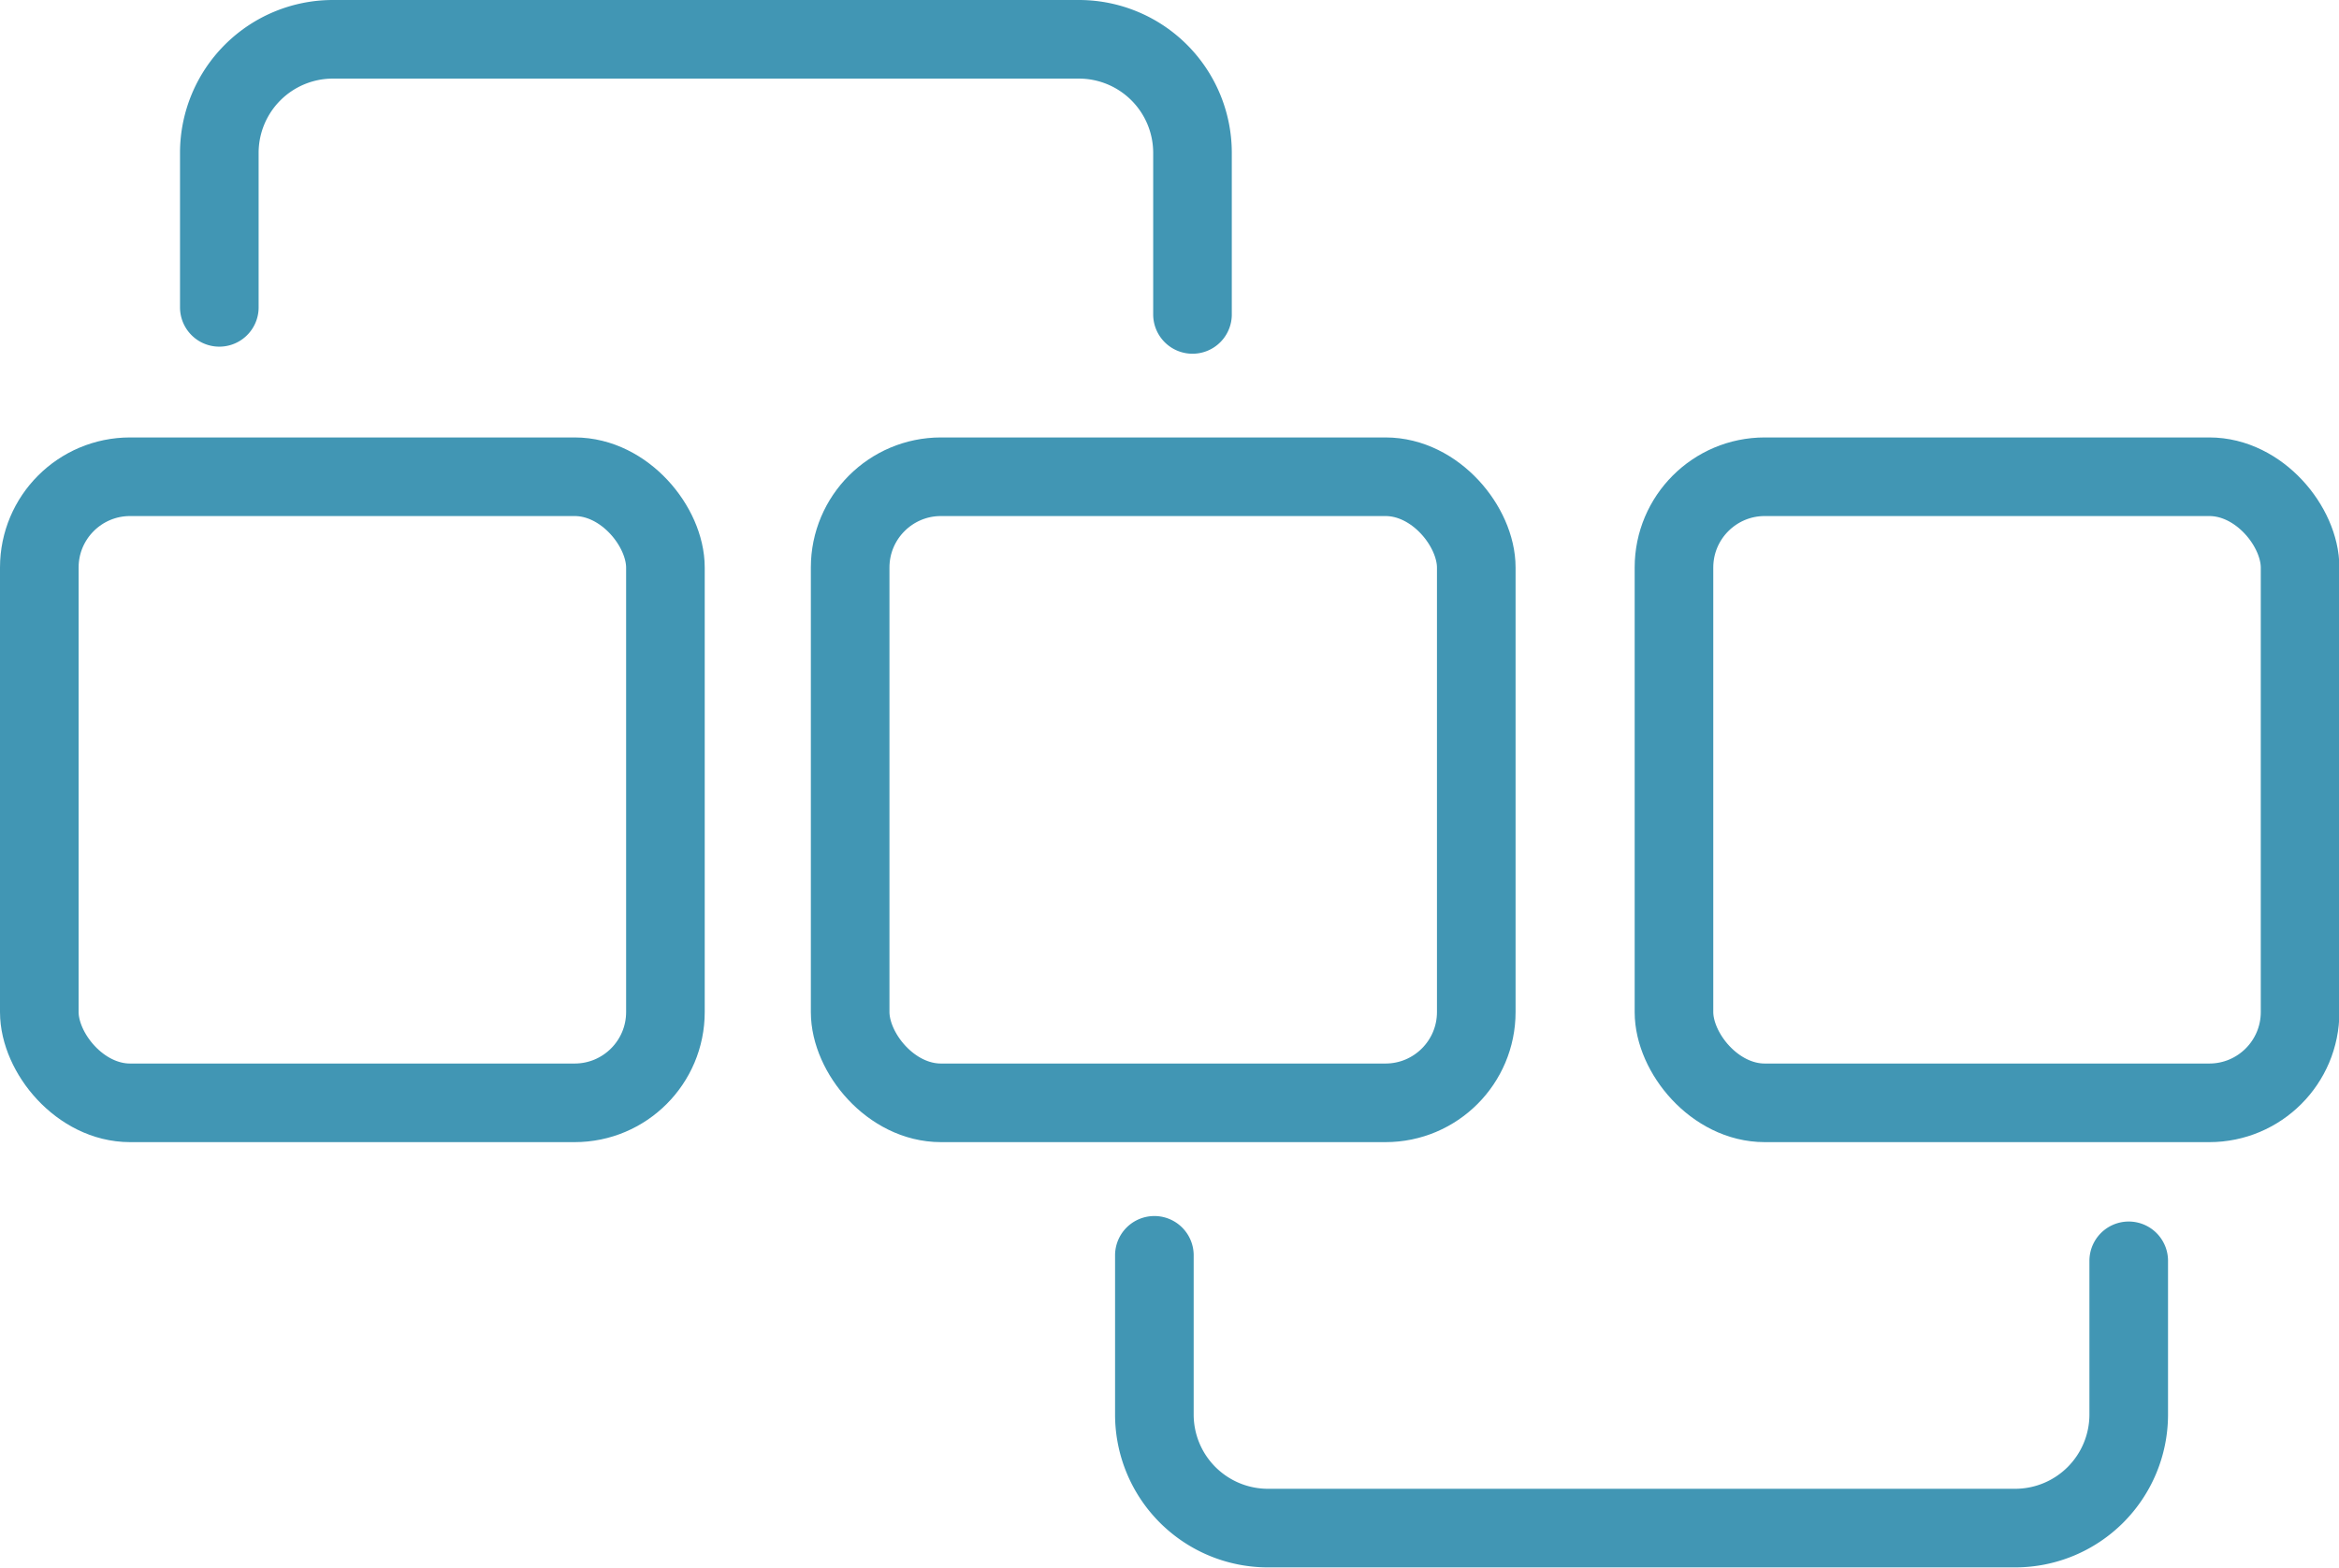
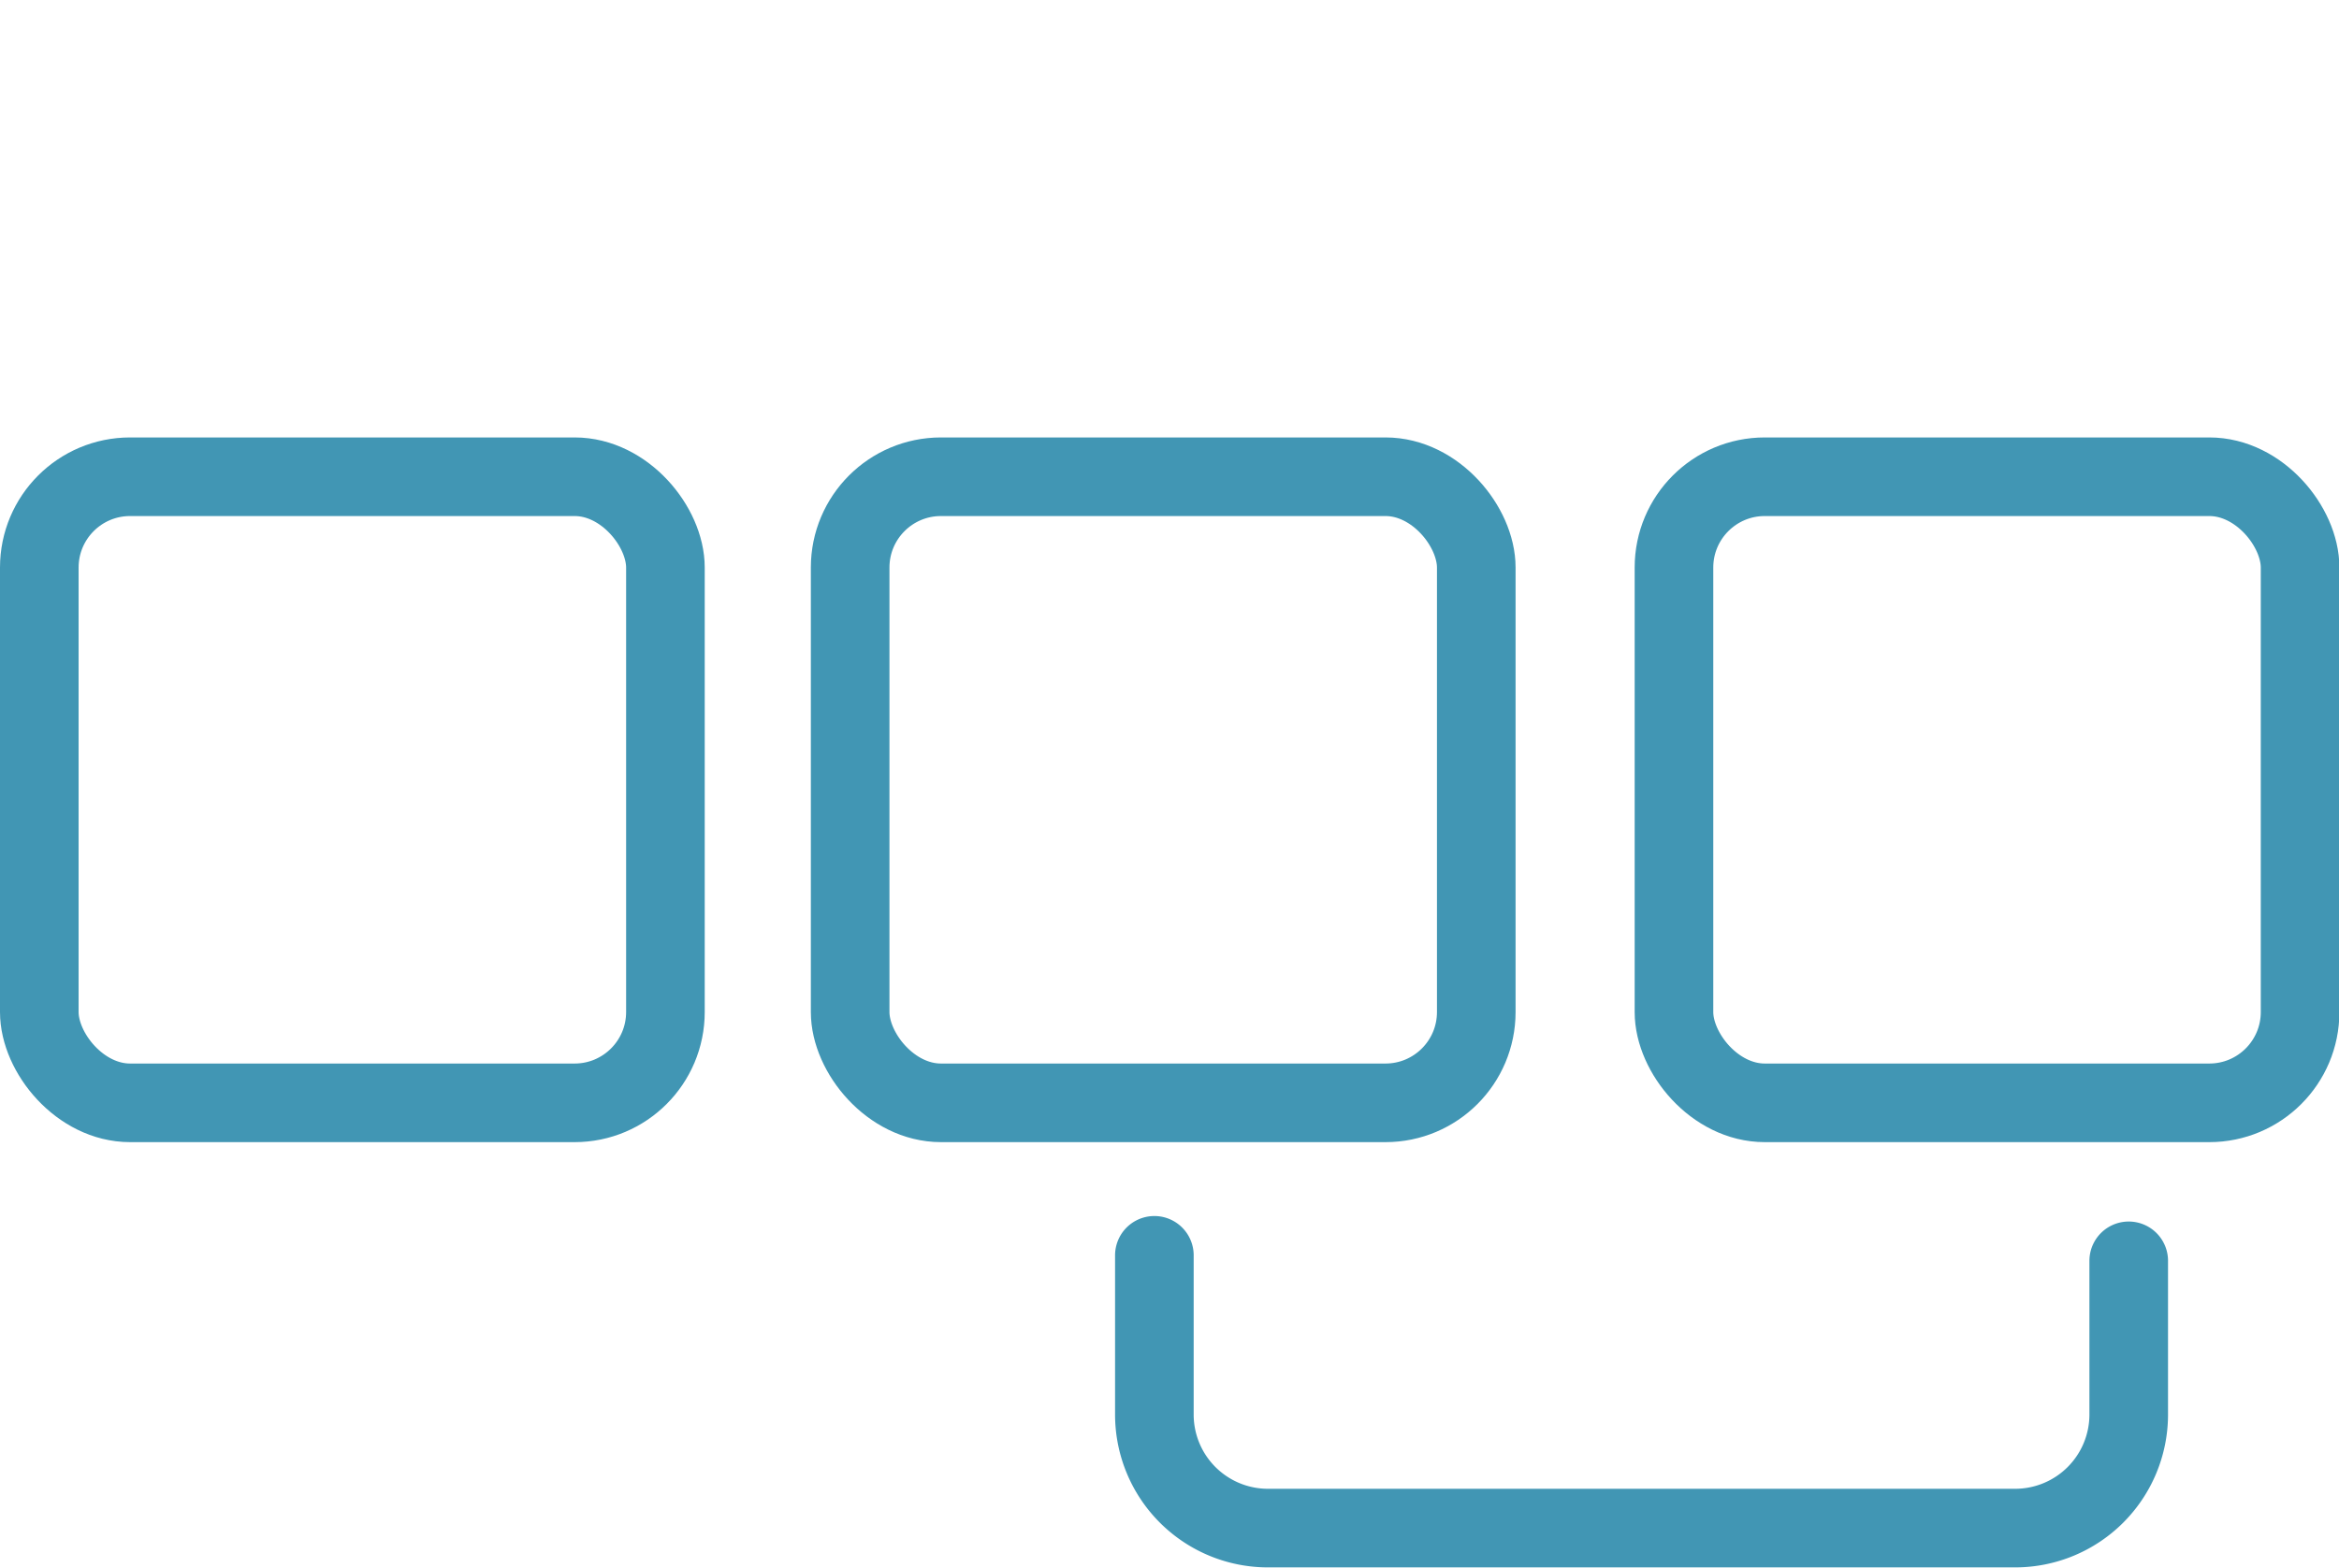
<svg xmlns="http://www.w3.org/2000/svg" id="Layer_1" data-name="Layer 1" viewBox="0 0 59.51 39.9">
  <defs>
    <style>.cls-1{fill:none;stroke:#4196b4;stroke-linecap:round;stroke-linejoin:round;stroke-width:2px;}</style>
  </defs>
  <rect class="cls-1" x="1" y="12.13" width="15.93" height="15.93" rx="2.31" />
-   <path class="cls-1" d="M5.58,7.82V3.88A2.89,2.89,0,0,1,8.46,1h19a2.89,2.89,0,0,1,2.88,2.88V8" />
  <path class="cls-1" d="M54.16,32.08V36a2.89,2.89,0,0,1-2.88,2.88h-19A2.89,2.89,0,0,1,29.37,36V31.94" />
  <rect class="cls-1" x="21.63" y="12.13" width="15.93" height="15.93" rx="2.31" />
  <rect class="cls-1" x="42.59" y="12.13" width="15.93" height="15.93" rx="2.31" />
</svg>